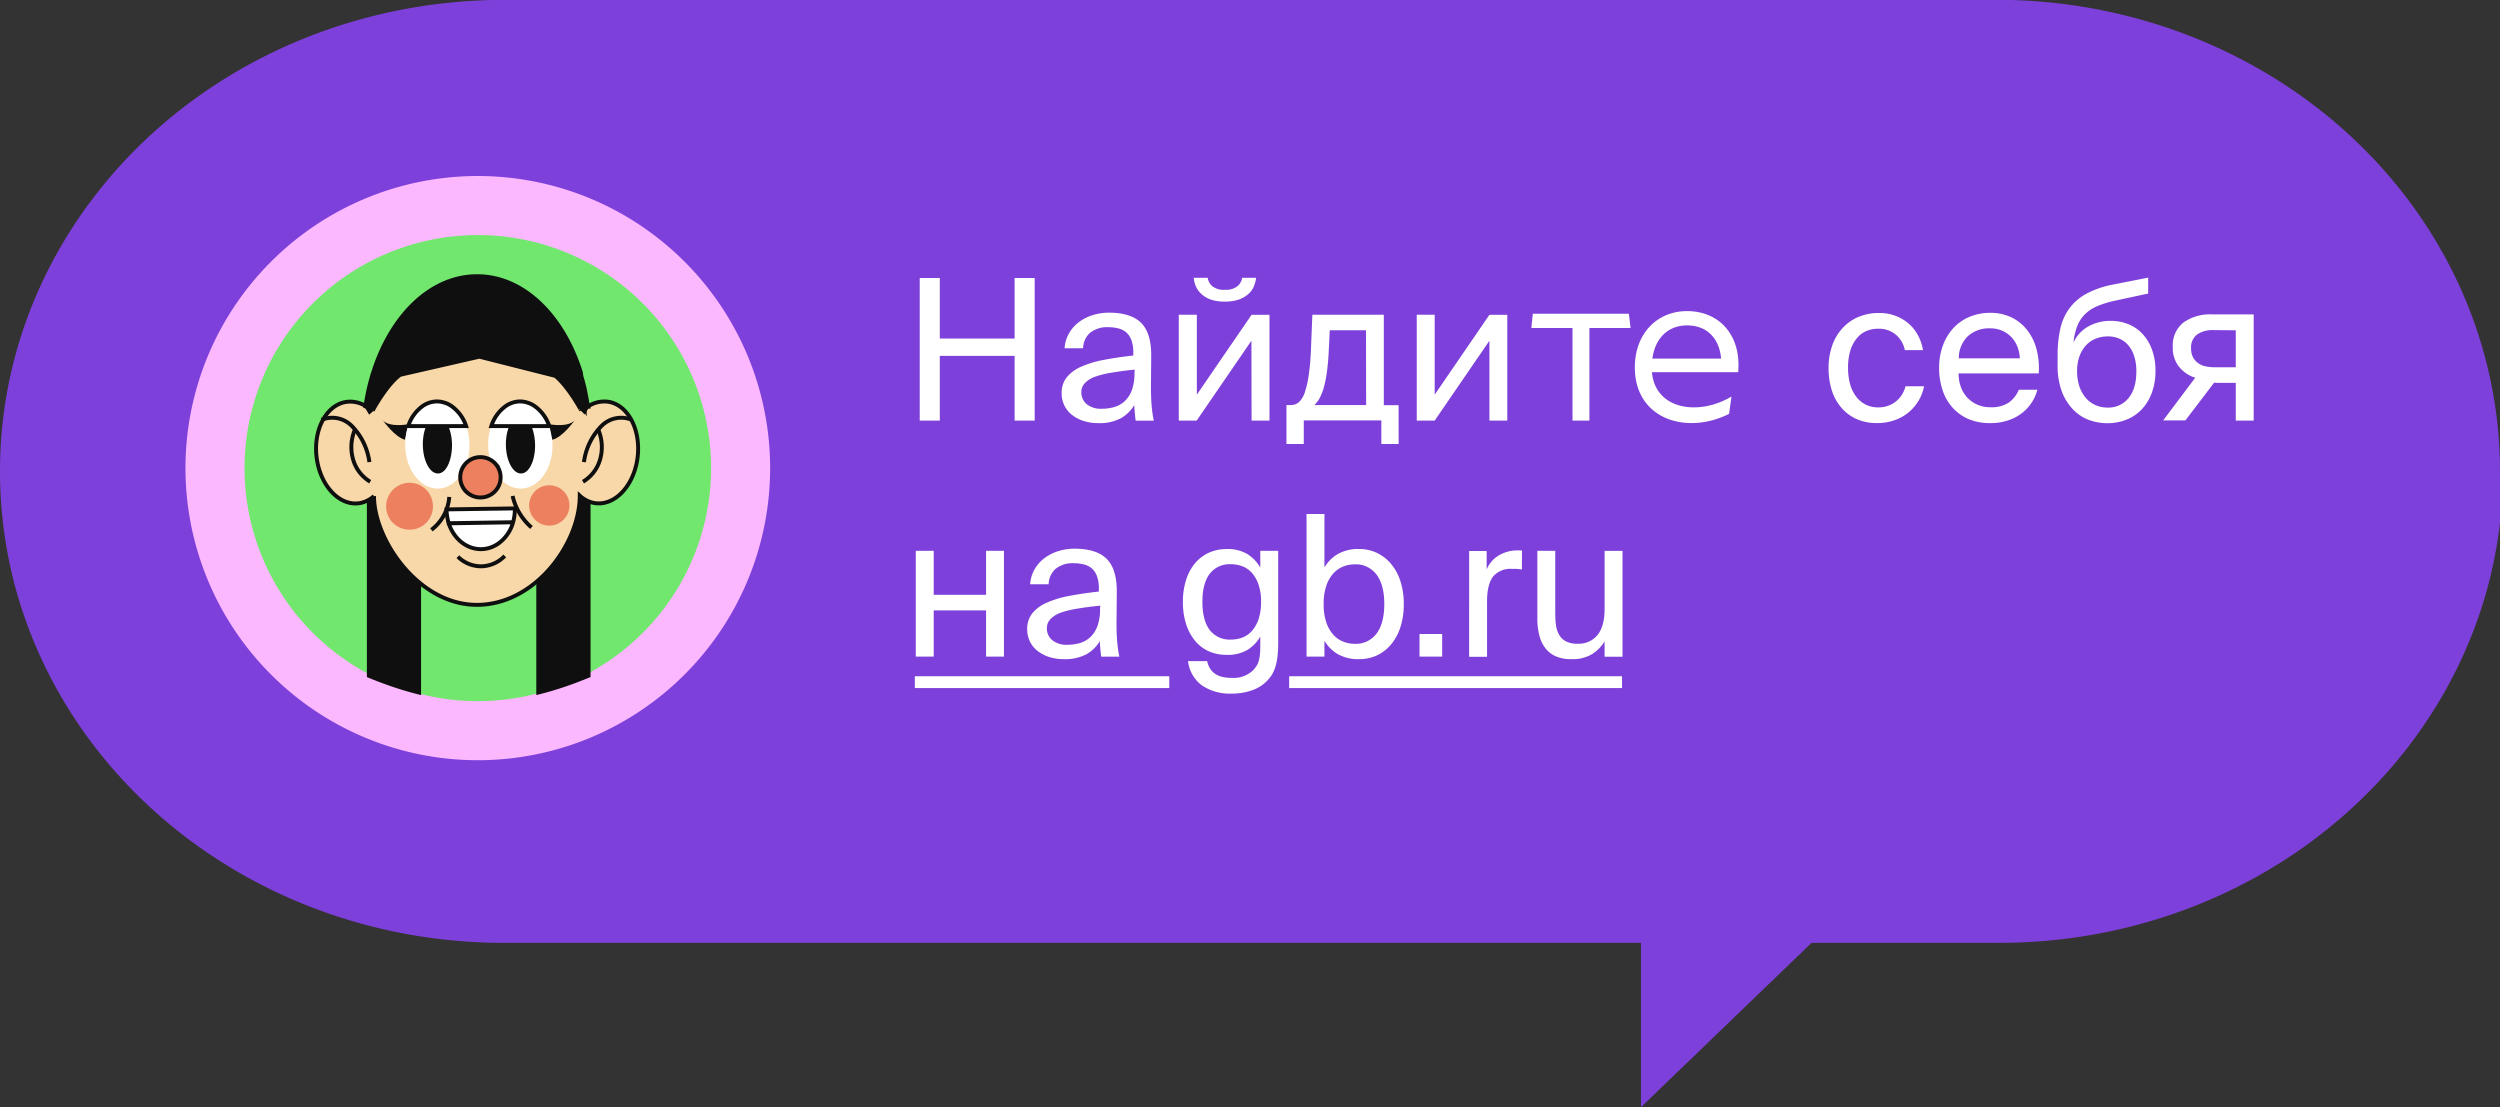
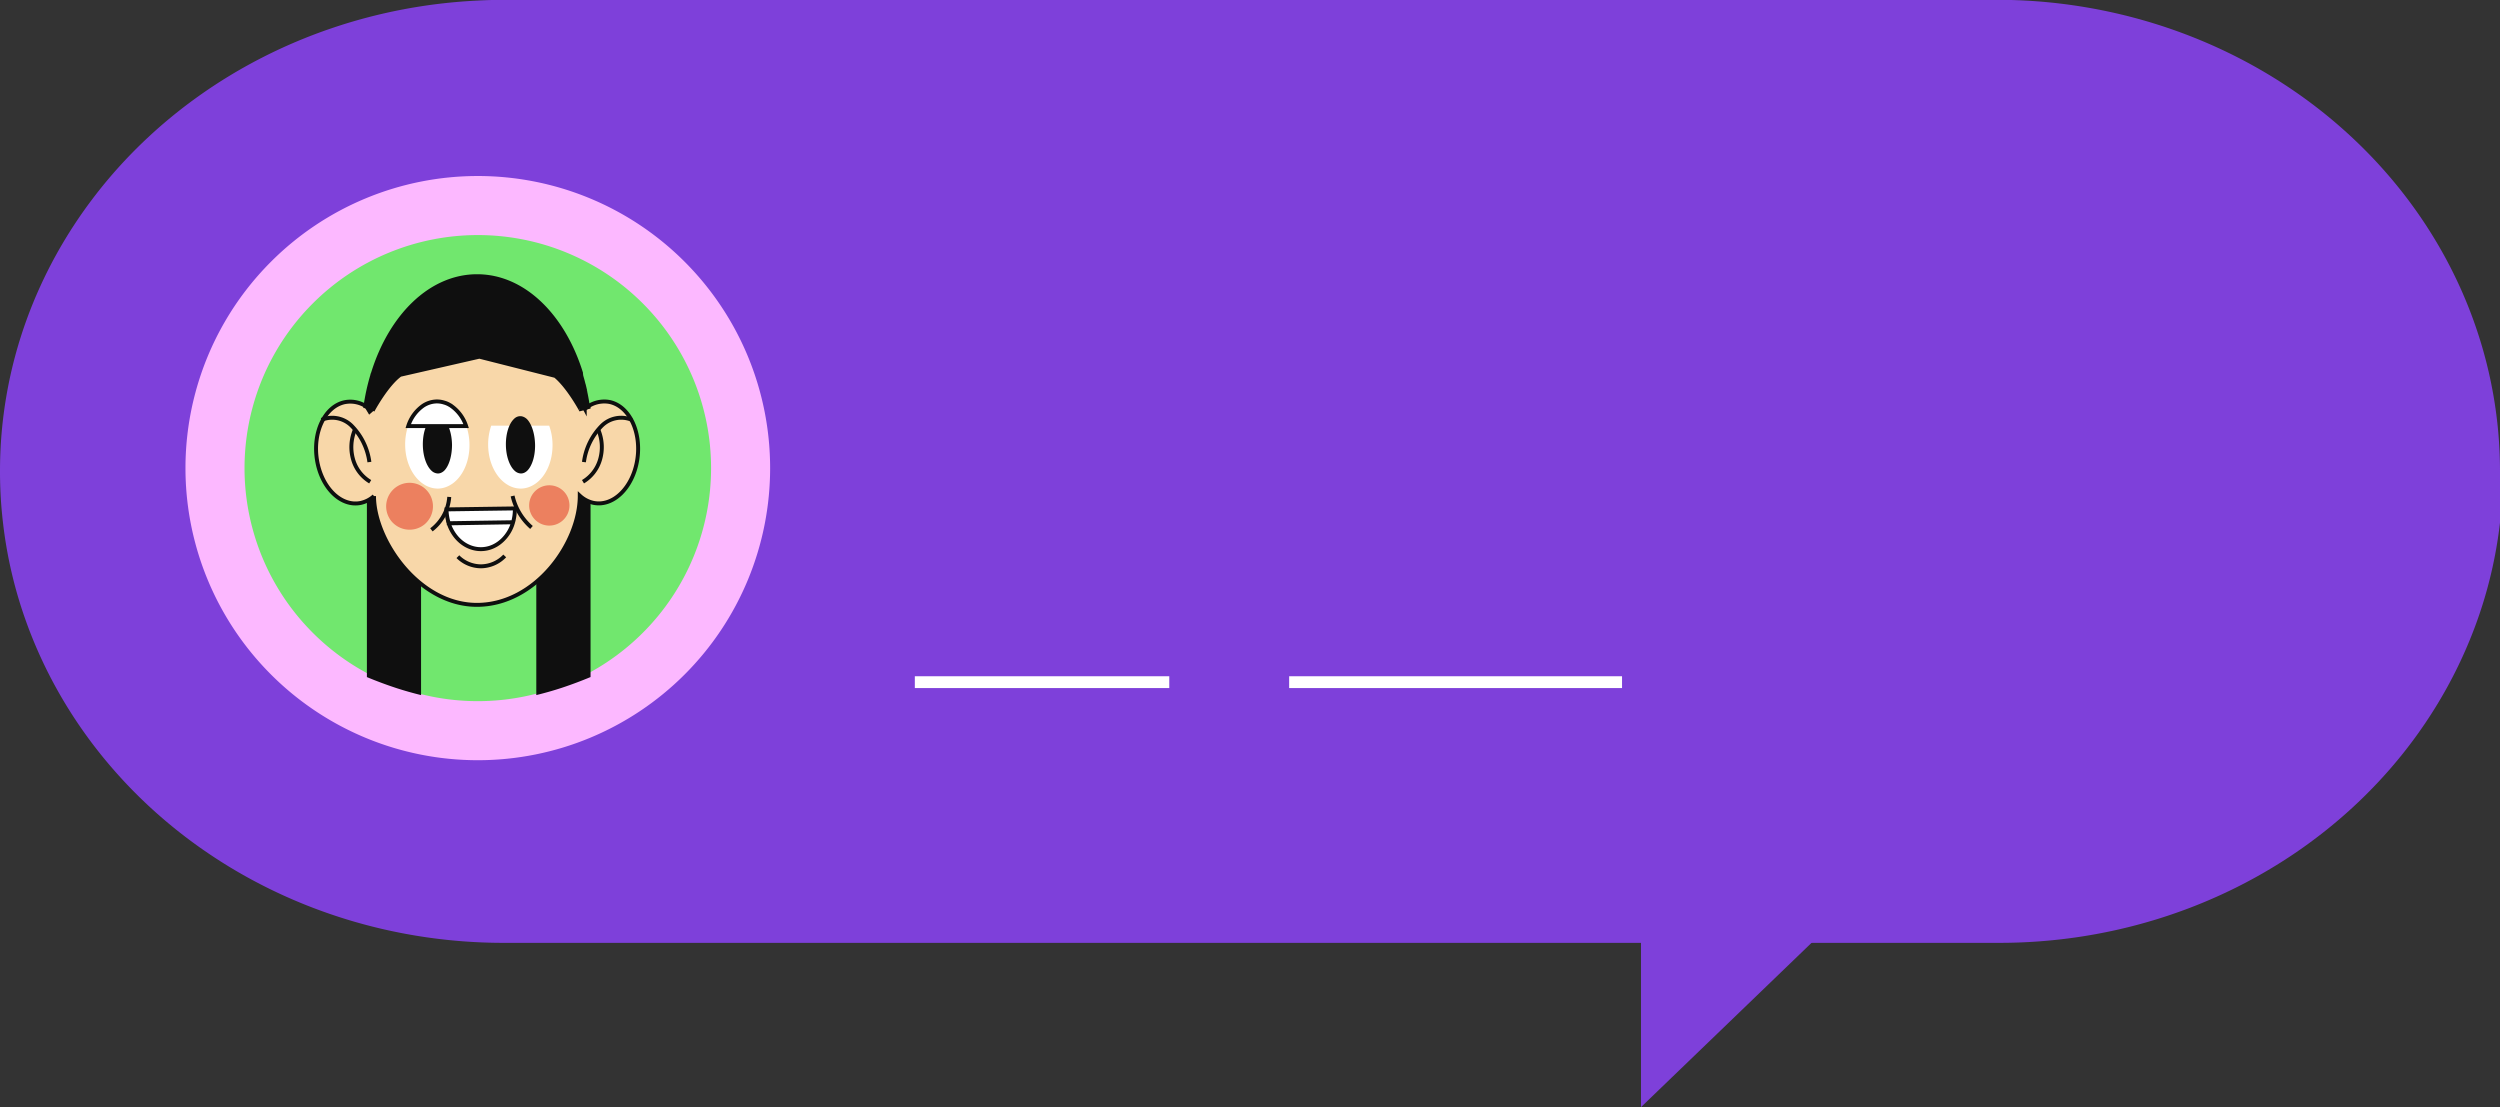
<svg xmlns="http://www.w3.org/2000/svg" width="350" height="155" fill="none">
  <rect width="100%" height="100%" fill="#333333" stroke="none" />
  <path fill="#7E40DA" fill-rule="evenodd" d="M350 65.986v7.177a61.65 61.65 0 0 1-3.325 14.09c-4.747 13.05-13.736 24.382-25.706 32.406-11.971 8.025-26.323 12.34-41.045 12.341H70.493c-14.722-.001-29.074-4.316-41.045-12.341-11.971-8.024-20.96-19.356-25.707-32.406a61.65 61.65 0 0 1-3.325-14.09A61.753 61.753 0 0 1 0 65.986a62.044 62.044 0 0 1 3.741-21.268c4.548-12.495 12.991-23.427 24.24-31.384C39.23 5.377 52.767.761 66.845.081a69.95 69.95 0 0 1 1.87-.077.294.294 0 0 1 .1 0h212.897c18.305.537 35.669 7.723 48.414 20.039C342.872 32.358 350 48.835 350 65.986Z" clip-rule="evenodd" />
  <path fill="#71E76E" stroke="#FCB8FF" stroke-miterlimit="10" stroke-width="8.268" d="M92.906 91.526a36.736 36.736 0 0 0 10.778-25.99 36.736 36.736 0 0 0-10.778-25.99 36.785 36.785 0 0 0-26.013-10.77 36.809 36.809 0 0 0-26.013 10.77 36.721 36.721 0 0 0 0 51.98 36.801 36.801 0 0 0 52.026 0Z" />
  <path fill="#0F0F0F" d="M82.677 94.786c-1.229.512-2.58 1.03-4.05 1.514-1.236.408-2.42.733-3.545 1.014V68.23h7.595v26.555ZM51.353 94.786a56.28 56.28 0 0 0 4.052 1.514c1.24.408 2.42.733 3.544 1.014V68.23h-7.584v26.555h-.012Z" />
  <path fill="#F8D7A9" stroke="#0F0F0F" stroke-miterlimit="10" stroke-width=".551" d="M89.204 64.442c-.645 3.894-3.4 6.554-6.168 5.948a4.119 4.119 0 0 1-1.868-.997c0 6.663-6.207 15.287-14.397 15.287-8.19 0-14.408-9.12-14.408-15.232a4.097 4.097 0 0 1-1.813.953c-2.756.606-5.512-2.054-6.163-5.948-.65-3.893 1.07-7.539 3.859-8.145a4.049 4.049 0 0 1 3.44.909s2.06-3.855 4.122-5.27l11.316-2.589 10.88 2.754c1.979 1.542 3.858 5.083 3.858 5.083 0-.11 0-.237-.033-.358 0 .132.033.27.055.402a4.106 4.106 0 0 1 3.5-.953c2.75.617 4.46 4.268 3.82 8.156Z" />
  <path fill="#fff" stroke="#0F0F0F" stroke-miterlimit="10" stroke-width=".551" d="M72.077 71.178a6.507 6.507 0 0 1-.248 1.933l-9.001.137a6.727 6.727 0 0 1-.314-1.933l9.563-.137ZM71.83 73.121a5.45 5.45 0 0 1-1.493 2.506c-2.04 1.95-5.055 1.586-6.742-.799a5.979 5.979 0 0 1-.777-1.558l9.012-.149Z" />
  <path stroke="#0F0F0F" stroke-miterlimit="10" stroke-width=".551" d="M45.02 58.781a3.862 3.862 0 0 1 4.16.782 8.88 8.88 0 0 1 2.536 5.127" />
  <path stroke="#0F0F0F" stroke-miterlimit="10" stroke-width=".551" d="M49.667 60.207a6.23 6.23 0 0 0-.226 4.136 5.337 5.337 0 0 0 2.387 3.1M88.449 58.781a3.862 3.862 0 0 0-4.162.782 8.846 8.846 0 0 0-2.535 5.127" />
  <path stroke="#0F0F0F" stroke-miterlimit="10" stroke-width=".551" d="M83.78 60.207a6.229 6.229 0 0 1 .226 4.136 5.337 5.337 0 0 1-2.387 3.1M71.764 69.437a8.303 8.303 0 0 0 2.645 4.406M62.895 69.57a6.362 6.362 0 0 1-2.497 4.609" />
-   <path fill="#0F0F0F" stroke="#0F0F0F" stroke-linejoin="bevel" stroke-width="1.654" d="M81.857 57.206s-1.89-3.541-3.858-5.083l-10.88-2.754-11.316 2.589c-2.073 1.415-4.123 5.27-4.123 5.27a29.12 29.12 0 0 1 .98-4.554c0-.088.056-.177.089-.27 2.409-7.765 7.788-13.184 14.044-13.184s11.63 5.419 14.028 13.184a.083.083 0 0 0 0 .033v.071a.708.708 0 0 1 0 .078v.066c0 .022.044.16.066.258.071.248.16.551.248.92.012.055.029.108.05.16.066.259.132.55.198.82a.317.317 0 0 1 0 .105c.138.617.248 1.245.353 1.872a.217.217 0 0 1 0 .083c.11.1.12.22.12.336Z" />
+   <path fill="#0F0F0F" stroke="#0F0F0F" stroke-linejoin="bevel" stroke-width="1.654" d="M81.857 57.206s-1.89-3.541-3.858-5.083l-10.88-2.754-11.316 2.589c-2.073 1.415-4.123 5.27-4.123 5.27a29.12 29.12 0 0 1 .98-4.554c0-.088.056-.177.089-.27 2.409-7.765 7.788-13.184 14.044-13.184s11.63 5.419 14.028 13.184a.083.083 0 0 0 0 .033v.071a.708.708 0 0 1 0 .078v.066c0 .022.044.16.066.258.071.248.16.551.248.92.012.055.029.108.05.16.066.259.132.55.198.82a.317.317 0 0 1 0 .105c.138.617.248 1.245.353 1.872c.11.1.12.22.12.336Z" />
  <path stroke="#0F0F0F" stroke-miterlimit="10" stroke-width=".551" d="M64.103 77.934a4.605 4.605 0 0 0 3.253 1.35 4.66 4.66 0 0 0 3.307-1.454" />
  <path fill="#EC805F" d="M59.879 68.803a3.302 3.302 0 0 1-.458 4.62 3.31 3.31 0 0 1-4.624-.457 3.302 3.302 0 0 1 1.591-5.23 3.26 3.26 0 0 1 3.49 1.067ZM79.089 68.974a2.824 2.824 0 0 1-2.464 4.596 2.82 2.82 0 0 1-1.902-1.021 2.812 2.812 0 0 1 .392-3.966 2.822 2.822 0 0 1 3.974.391Z" />
  <path fill="#fff" d="M77.353 62.229c.033 2.428-.965 4.543-2.475 5.545l-.055.033a3.593 3.593 0 0 1-.854.413c-.33.114-.677.175-1.026.182h-.077a3.58 3.58 0 0 1-1.835-.55c-1.55-.942-2.657-3.035-2.69-5.508a8.18 8.18 0 0 1 .43-2.753h8.113c.305.846.463 1.738.469 2.638Z" />
  <path fill="#0F0F0F" d="M74.91 62.262c.027 1.597-.425 2.98-1.103 3.645-.116.11-.248.2-.392.27a1.142 1.142 0 0 1-.463.11h-.032a1.34 1.34 0 0 1-.844-.358c-.71-.627-1.229-1.999-1.251-3.618-.022-1.619.44-3.012 1.14-3.667a1.24 1.24 0 0 1 .833-.38h.033c.162 0 .32.034.469.099.118.049.23.114.33.193l.1.077c.678.655 1.146 2.026 1.18 3.629Z" />
-   <path fill="#fff" stroke="#0F0F0F" stroke-miterlimit="10" stroke-width=".551" d="M76.897 59.657h-8.114a5.508 5.508 0 0 1 2.095-2.858c.54-.36 1.17-.566 1.819-.595h.082c.342-.004.683.046 1.009.15.243.065.478.16.7.28.077.044.143.088.215.121a5.562 5.562 0 0 1 2.194 2.902Z" />
-   <path fill="#0F0F0F" d="M57.167 59.388s-2.53.506-3.544-.507c0 0 1.654 2.34 3.098 2.687l.446-2.18ZM76.883 59.388s2.53.506 3.544-.507c0 0-1.654 2.34-3.098 2.687l-.446-2.18Z" />
  <path fill="#fff" d="M65.725 62.229c.033 2.428-.97 4.543-2.475 5.545l-.06.033a3.626 3.626 0 0 1-.844.413 3.308 3.308 0 0 1-1.02.182h-.082a3.558 3.558 0 0 1-1.83-.55c-1.555-.942-2.657-3.035-2.69-5.508a8.183 8.183 0 0 1 .424-2.753h8.114c.302.847.459 1.739.463 2.638Z" />
  <path fill="#0F0F0F" d="M63.282 62.262c0 1.597-.43 2.98-1.102 3.645-.118.11-.252.201-.397.27-.143.07-.299.107-.457.11h-.039a1.34 1.34 0 0 1-.843-.358c-.706-.627-1.224-1.999-1.246-3.618-.022-1.619.435-3.012 1.136-3.667.22-.227.516-.362.832-.38h.033c.163 0 .324.034.474.099.116.05.226.114.325.193l.1.077c.666.655 1.162 2.026 1.184 3.629Z" />
  <path fill="#fff" stroke="#0F0F0F" stroke-miterlimit="10" stroke-width=".551" d="M65.26 59.657h-8.108a5.508 5.508 0 0 1 2.09-2.858 3.552 3.552 0 0 1 1.824-.595h.077c.344-.004.686.046 1.014.149.242.066.475.16.695.28l.215.122a5.534 5.534 0 0 1 2.193 2.902Z" />
-   <path fill="#EC805F" stroke="#0F0F0F" stroke-miterlimit="10" stroke-width=".551" d="M69.448 65.032a2.83 2.83 0 0 1-.391 3.976 2.84 2.84 0 0 1-3.985-.391 2.834 2.834 0 0 1 .397-3.982 2.835 2.835 0 0 1 3.98.397Z" />
-   <path fill="#fff" d="M144.856 38.917V58.88h-2.811v-9.06h-10.472v9.06h-2.811V38.917h2.811v8.48h10.472v-8.48h2.811ZM153.729 59.238a6.575 6.575 0 0 1-1.973-.286 5.194 5.194 0 0 1-1.626-.826 3.81 3.81 0 0 1-1.103-1.322 3.886 3.886 0 0 1-.396-1.779 3.41 3.41 0 0 1 .716-2.203 5.273 5.273 0 0 1 2.023-1.486c1.012-.44 2.072-.76 3.158-.953a49.958 49.958 0 0 1 4.134-.606v-.413a4.894 4.894 0 0 0-.264-1.735 2.66 2.66 0 0 0-.728-1.101 2.755 2.755 0 0 0-1.102-.55 5.37 5.37 0 0 0-1.351-.166 3.823 3.823 0 0 0-2.618.788 2.991 2.991 0 0 0-.964 2.158h-2.591a4.763 4.763 0 0 1 .634-2.12 5.184 5.184 0 0 1 1.405-1.57 6.405 6.405 0 0 1 1.93-.963 7.549 7.549 0 0 1 2.232-.33c2.054 0 3.56.477 4.519 1.431.954.958 1.423 2.495 1.406 4.626l-.028 3.47c-.022 1.252 0 2.322.067 3.21.053.8.16 1.594.319 2.38h-2.535a18.813 18.813 0 0 1-.11-.965 22.46 22.46 0 0 1-.083-1.211 5.15 5.15 0 0 1-1.891 1.845 6.378 6.378 0 0 1-3.18.677Zm5.126-7.49c-1.139.11-2.168.245-3.087.403a13.61 13.61 0 0 0-2.342.55 3.776 3.776 0 0 0-1.488.882 1.79 1.79 0 0 0-.551 1.305 2.118 2.118 0 0 0 .755 1.696c.603.461 1.352.69 2.111.644a6.325 6.325 0 0 0 1.708-.231 3.752 3.752 0 0 0 1.461-.799c.452-.426.801-.95 1.02-1.53.279-.787.41-1.618.385-2.451l.028-.468ZM175.199 47.7l-7.662 11.18h-2.508V44.066h2.53v11.185l7.662-11.18h2.508v14.815h-2.508l-.022-11.185Zm.661-8.81a4.756 4.756 0 0 1-.331 1.228 2.957 2.957 0 0 1-.771 1.057 4.057 4.057 0 0 1-1.323.76 5.903 5.903 0 0 1-1.984.286 5.686 5.686 0 0 1-1.946-.286 3.846 3.846 0 0 1-1.295-.76 3.174 3.174 0 0 1-.772-1.057 3.683 3.683 0 0 1-.314-1.228h1.956c.062.455.287.872.634 1.173a2.555 2.555 0 0 0 1.764.506 2.613 2.613 0 0 0 1.775-.506c.353-.299.584-.716.65-1.173h1.957ZM195.812 62.157h-2.425v-3.304h-10.858v3.304h-2.425v-5.452h.661c.407-.001.8-.152 1.102-.424a3.26 3.26 0 0 0 .816-1.377c.257-.799.442-1.619.551-2.45.163-1.203.264-2.412.303-3.624l.193-4.764h10.004v12.666h2.067l.011 5.425Zm-4.575-15.916h-5.07l-.138 2.837a35.676 35.676 0 0 1-.248 2.89 16.677 16.677 0 0 1-.414 2.148 7.715 7.715 0 0 1-.578 1.542c-.197.39-.457.744-.772 1.047h7.242l-.022-10.464ZM208.519 47.7l-7.662 11.18h-2.513V44.066h2.513v11.185l7.662-11.18h2.502v14.815h-2.502V47.7ZM220.15 58.88h2.367V45.921h5.765l-.242-2.002h-13.443l-.212 2.002h5.765V58.88ZM242.074 57.939l.334-2.428c-4.46 2.7-10.651 1.942-11.136-3.399h12.077l.03-.697c.152-4.673-2.792-7.86-7.191-7.86-4.279 0-7.313 3.247-7.313 7.86 0 7.343 7.313 9.497 13.199 6.524ZM231.332 50.2c.395-2.883 2.216-4.643 4.856-4.643 2.731 0 4.521 1.76 4.764 4.643h-9.62ZM263.072 43.82c.84-.016 1.675.14 2.453.456.693.28 1.329.685 1.874 1.195a5.955 5.955 0 0 1 1.224 1.68c.291.59.492 1.222.595 1.872h-2.541a3.757 3.757 0 0 0-1.251-2.158 3.685 3.685 0 0 0-2.497-.843 4.064 4.064 0 0 0-1.653.33 3.534 3.534 0 0 0-1.323 1.008 5.136 5.136 0 0 0-.899 1.691 8.106 8.106 0 0 0-.325 2.423 8.356 8.356 0 0 0 .325 2.45c.189.633.5 1.222.915 1.735.362.44.818.795 1.334 1.036a3.912 3.912 0 0 0 1.61.341 4.11 4.11 0 0 0 1.477-.248 3.75 3.75 0 0 0 1.929-1.608c.205-.342.357-.713.452-1.101h2.596a6.184 6.184 0 0 1-.744 1.983 6.533 6.533 0 0 1-1.395 1.652 6.407 6.407 0 0 1-1.956 1.101 6.964 6.964 0 0 1-2.437.413 6.885 6.885 0 0 1-2.893-.55 6.172 6.172 0 0 1-2.15-1.598 6.864 6.864 0 0 1-1.339-2.434 10.201 10.201 0 0 1-.452-3.128 9.416 9.416 0 0 1 .479-3.056 7.035 7.035 0 0 1 1.395-2.434 6.329 6.329 0 0 1 2.204-1.614 7.322 7.322 0 0 1 2.993-.595ZM278.67 59.238a7.722 7.722 0 0 1-3.125-.59 6.366 6.366 0 0 1-2.249-1.652 6.911 6.911 0 0 1-1.361-2.45 9.87 9.87 0 0 1-.458-3.057 8.9 8.9 0 0 1 .551-3.177c.328-.9.835-1.724 1.488-2.423a6.465 6.465 0 0 1 2.244-1.542 7.37 7.37 0 0 1 2.844-.551 6.78 6.78 0 0 1 3.042.66 6.148 6.148 0 0 1 2.205 1.818 7.407 7.407 0 0 1 1.284 2.699c.271 1.079.368 2.194.287 3.304h-11.217c-.01.677.107 1.35.348 1.982.209.556.532 1.063.948 1.487.402.402.879.72 1.405.936a4.413 4.413 0 0 0 1.709.33 4.414 4.414 0 0 0 2.646-.671 4.211 4.211 0 0 0 1.377-1.779h2.591a5.84 5.84 0 0 1-.799 1.806 6.048 6.048 0 0 1-1.362 1.47 6.324 6.324 0 0 1-1.918 1.009 7.72 7.72 0 0 1-2.48.39Zm-.077-13.272a4.411 4.411 0 0 0-3.092 1.101 4.247 4.247 0 0 0-1.268 3.095h8.543a4.767 4.767 0 0 0-.303-1.525 4.023 4.023 0 0 0-.799-1.35 3.89 3.89 0 0 0-1.29-.952 4.261 4.261 0 0 0-1.791-.37ZM295.507 44.92a6.556 6.556 0 0 1 2.398.44c.751.289 1.428.74 1.984 1.322a6.453 6.453 0 0 1 1.367 2.203c.356.982.528 2.022.507 3.067a8.542 8.542 0 0 1-.551 3.155 6.727 6.727 0 0 1-1.45 2.286 6.004 6.004 0 0 1-2.133 1.388 7.113 7.113 0 0 1-2.579.468 7.37 7.37 0 0 1-2.701-.496 6.016 6.016 0 0 1-2.205-1.514 7.387 7.387 0 0 1-1.526-2.54 10.371 10.371 0 0 1-.552-3.54v-1.707c.007-1.209.145-2.413.414-3.59a7.553 7.553 0 0 1 1.284-2.754 7.212 7.212 0 0 1 2.381-2.01 12.895 12.895 0 0 1 3.721-1.267l4.878-.964v2.23l-4.741 1.02c-.804.173-1.592.418-2.353.732a5.466 5.466 0 0 0-1.709 1.101 4.651 4.651 0 0 0-1.102 1.652 8.348 8.348 0 0 0-.551 2.352 4.908 4.908 0 0 1 2.138-2.286 6.342 6.342 0 0 1 3.081-.749Zm-.441 12.142a3.614 3.614 0 0 0 2.922-1.321c.738-.881 1.102-2.132 1.102-3.745a6.75 6.75 0 0 0-.303-2.131 4.361 4.361 0 0 0-.838-1.542 3.411 3.411 0 0 0-1.268-.925 4.072 4.072 0 0 0-1.587-.303 4.622 4.622 0 0 0-1.626.292c-.514.192-.98.497-1.361.892-.419.44-.743.96-.954 1.53a5.948 5.948 0 0 0-.358 2.16c-.01.719.098 1.435.319 2.12.19.583.489 1.125.882 1.597a3.86 3.86 0 0 0 1.351 1.019c.532.237 1.109.359 1.692.357h.027ZM315.517 58.88h-2.508v-5.281h-2.618a3.827 3.827 0 0 1-.413-.028l-4.024 5.287h-3.114l4.492-5.975a4.763 4.763 0 0 1-2.271-1.542 4.2 4.2 0 0 1-.871-2.754 4.077 4.077 0 0 1 1.477-3.425 6.4 6.4 0 0 1 4.035-1.146h5.815V58.88Zm-5.677-12.666a3.804 3.804 0 0 0-2.232.605 2.238 2.238 0 0 0-.855 1.955 2.64 2.64 0 0 0 .276 1.256c.179.327.429.61.733.826.316.216.672.366 1.047.44.412.084.831.125 1.251.122h2.949V46.24l-3.169-.027ZM138.05 91.922v-6.47h-7.331v6.47h-2.508V77.108h2.508v6.168h7.331v-6.168h2.502v14.814h-2.502ZM148.907 92.28a6.57 6.57 0 0 1-1.973-.286 5.195 5.195 0 0 1-1.626-.826 3.81 3.81 0 0 1-1.103-1.322 3.9 3.9 0 0 1-.397-1.779 3.412 3.412 0 0 1 .717-2.202 5.258 5.258 0 0 1 2.023-1.487c1.011-.44 2.071-.76 3.158-.953a53.218 53.218 0 0 1 4.134-.606v-.413a4.895 4.895 0 0 0-.265-1.734 2.659 2.659 0 0 0-.727-1.102 2.754 2.754 0 0 0-1.103-.55 5.367 5.367 0 0 0-1.35-.166 3.82 3.82 0 0 0-2.618.788 2.978 2.978 0 0 0-.965 2.159h-2.59a4.764 4.764 0 0 1 .634-2.12 5.187 5.187 0 0 1 1.405-1.57 6.403 6.403 0 0 1 1.929-.964 7.557 7.557 0 0 1 2.233-.33c2.054 0 3.56.477 4.519 1.432.954.958 1.422 2.494 1.406 4.625l-.028 3.47c-.022 1.252 0 2.322.066 3.21.054.8.16 1.594.32 2.38h-2.535a22.515 22.515 0 0 1-.193-2.175 5.15 5.15 0 0 1-1.891 1.844 6.382 6.382 0 0 1-3.18.677Zm5.126-7.49c-1.139.111-2.168.245-3.087.403a13.59 13.59 0 0 0-2.342.55 3.786 3.786 0 0 0-1.489.882 1.783 1.783 0 0 0-.551 1.305 2.118 2.118 0 0 0 .755 1.696c.604.462 1.353.69 2.111.644a6.334 6.334 0 0 0 1.709-.23 3.754 3.754 0 0 0 1.461-.8c.452-.425.801-.95 1.019-1.53.28-.786.41-1.617.386-2.451l.028-.468ZM176.44 77.109h2.508v12.837c.005.653-.028 1.305-.1 1.954a7.937 7.937 0 0 1-.286 1.432 5.63 5.63 0 0 1-.441 1.036 4.47 4.47 0 0 1-.579.782 5.203 5.203 0 0 1-2.139 1.448 8.406 8.406 0 0 1-2.987.507 6.949 6.949 0 0 1-4.134-1.14 4.915 4.915 0 0 1-1.956-3.404h2.673c.07.323.185.635.341.925.161.287.377.54.634.744.297.226.634.394.992.496.482.127.979.186 1.478.176a3.947 3.947 0 0 0 3.031-1.102c.127-.148.248-.302.369-.468.134-.19.242-.397.32-.616.101-.295.169-.6.204-.91.05-.425.074-.853.072-1.282v-1.405a5.272 5.272 0 0 1-1.808 1.873 5.438 5.438 0 0 1-2.905.688 6.137 6.137 0 0 1-2.442-.479 5.291 5.291 0 0 1-1.929-1.432 6.967 6.967 0 0 1-1.279-2.33 9.775 9.775 0 0 1-.468-3.166 9.786 9.786 0 0 1 .468-3.15 6.764 6.764 0 0 1 1.279-2.33 5.475 5.475 0 0 1 1.929-1.431 5.96 5.96 0 0 1 2.442-.496 5.39 5.39 0 0 1 2.905.705 5.439 5.439 0 0 1 1.808 1.884v-2.346Zm.11 7.159a7.29 7.29 0 0 0-.347-2.396 4.78 4.78 0 0 0-.921-1.652 3.372 3.372 0 0 0-1.339-.936 4.413 4.413 0 0 0-1.582-.292 3.516 3.516 0 0 0-3.021 1.366c-.672.908-1.003 2.203-1.003 3.893s.331 3.018 1.003 3.927a3.515 3.515 0 0 0 3.021 1.36 4.414 4.414 0 0 0 1.582-.286c.515-.2.975-.521 1.339-.937a4.868 4.868 0 0 0 .921-1.652 7.427 7.427 0 0 0 .347-2.395ZM185.422 71.96v7.49a5.162 5.162 0 0 1 1.874-1.884c.91-.5 1.939-.743 2.976-.705a5.797 5.797 0 0 1 2.453.523 5.887 5.887 0 0 1 1.984 1.515 7.162 7.162 0 0 1 1.334 2.423c.336 1.05.5 2.147.485 3.25a10.259 10.259 0 0 1-.485 3.276 7.161 7.161 0 0 1-1.334 2.423 5.78 5.78 0 0 1-1.984 1.503 5.96 5.96 0 0 1-2.453.507 5.752 5.752 0 0 1-2.976-.7 5.137 5.137 0 0 1-1.874-1.888v2.23h-2.508V71.96h2.508Zm-.11 12.611c-.02.855.101 1.707.358 2.522.199.639.527 1.23.965 1.735.381.431.856.77 1.389.991a4.316 4.316 0 0 0 1.614.314 3.616 3.616 0 0 0 3.087-1.443c.717-.962 1.075-2.335 1.075-4.119 0-1.784-.358-3.156-1.075-4.114a3.608 3.608 0 0 0-3.087-1.448c-.554 0-1.102.108-1.614.32a3.665 3.665 0 0 0-1.389.99 4.76 4.76 0 0 0-.965 1.735 7.752 7.752 0 0 0-.358 2.517ZM198.734 91.922v-3.166h3.17v3.166h-3.17ZM213.066 79.725a12.129 12.129 0 0 0-.745-.083h-.661a3.187 3.187 0 0 0-2.607 1.046c-.551.7-.865 1.862-.865 3.497v7.765h-2.508V77.136h2.452v2.589a4.127 4.127 0 0 1 1.654-1.939 5.13 5.13 0 0 1 2.552-.732h.358c.129.002.258.011.386.027l-.016 2.644ZM224.638 89.802a5.515 5.515 0 0 1-1.725 1.762 5.265 5.265 0 0 1-2.933.716 5.21 5.21 0 0 1-2.204-.413 3.766 3.766 0 0 1-1.461-1.167 5.096 5.096 0 0 1-.827-1.807 9.479 9.479 0 0 1-.259-2.313v-9.472h2.508v8.729c-.004.552.027 1.104.094 1.652.057.475.205.935.435 1.355.222.395.551.719.948.936.514.25 1.083.368 1.654.341a3.389 3.389 0 0 0 2.783-1.222c.662-.819.992-2.027.992-3.624v-8.15h2.508v14.814h-2.508l-.005-2.137Z" />
  <path stroke="#fff" stroke-miterlimit="10" stroke-width="1.654" d="M128.076 95.502h35.623M180.482 95.502h46.603" />
  <path fill="#7E40DA" fill-rule="evenodd" d="M255.87 129.827 229.738 155v-26.929l26.132 1.756Z" clip-rule="evenodd" />
</svg>